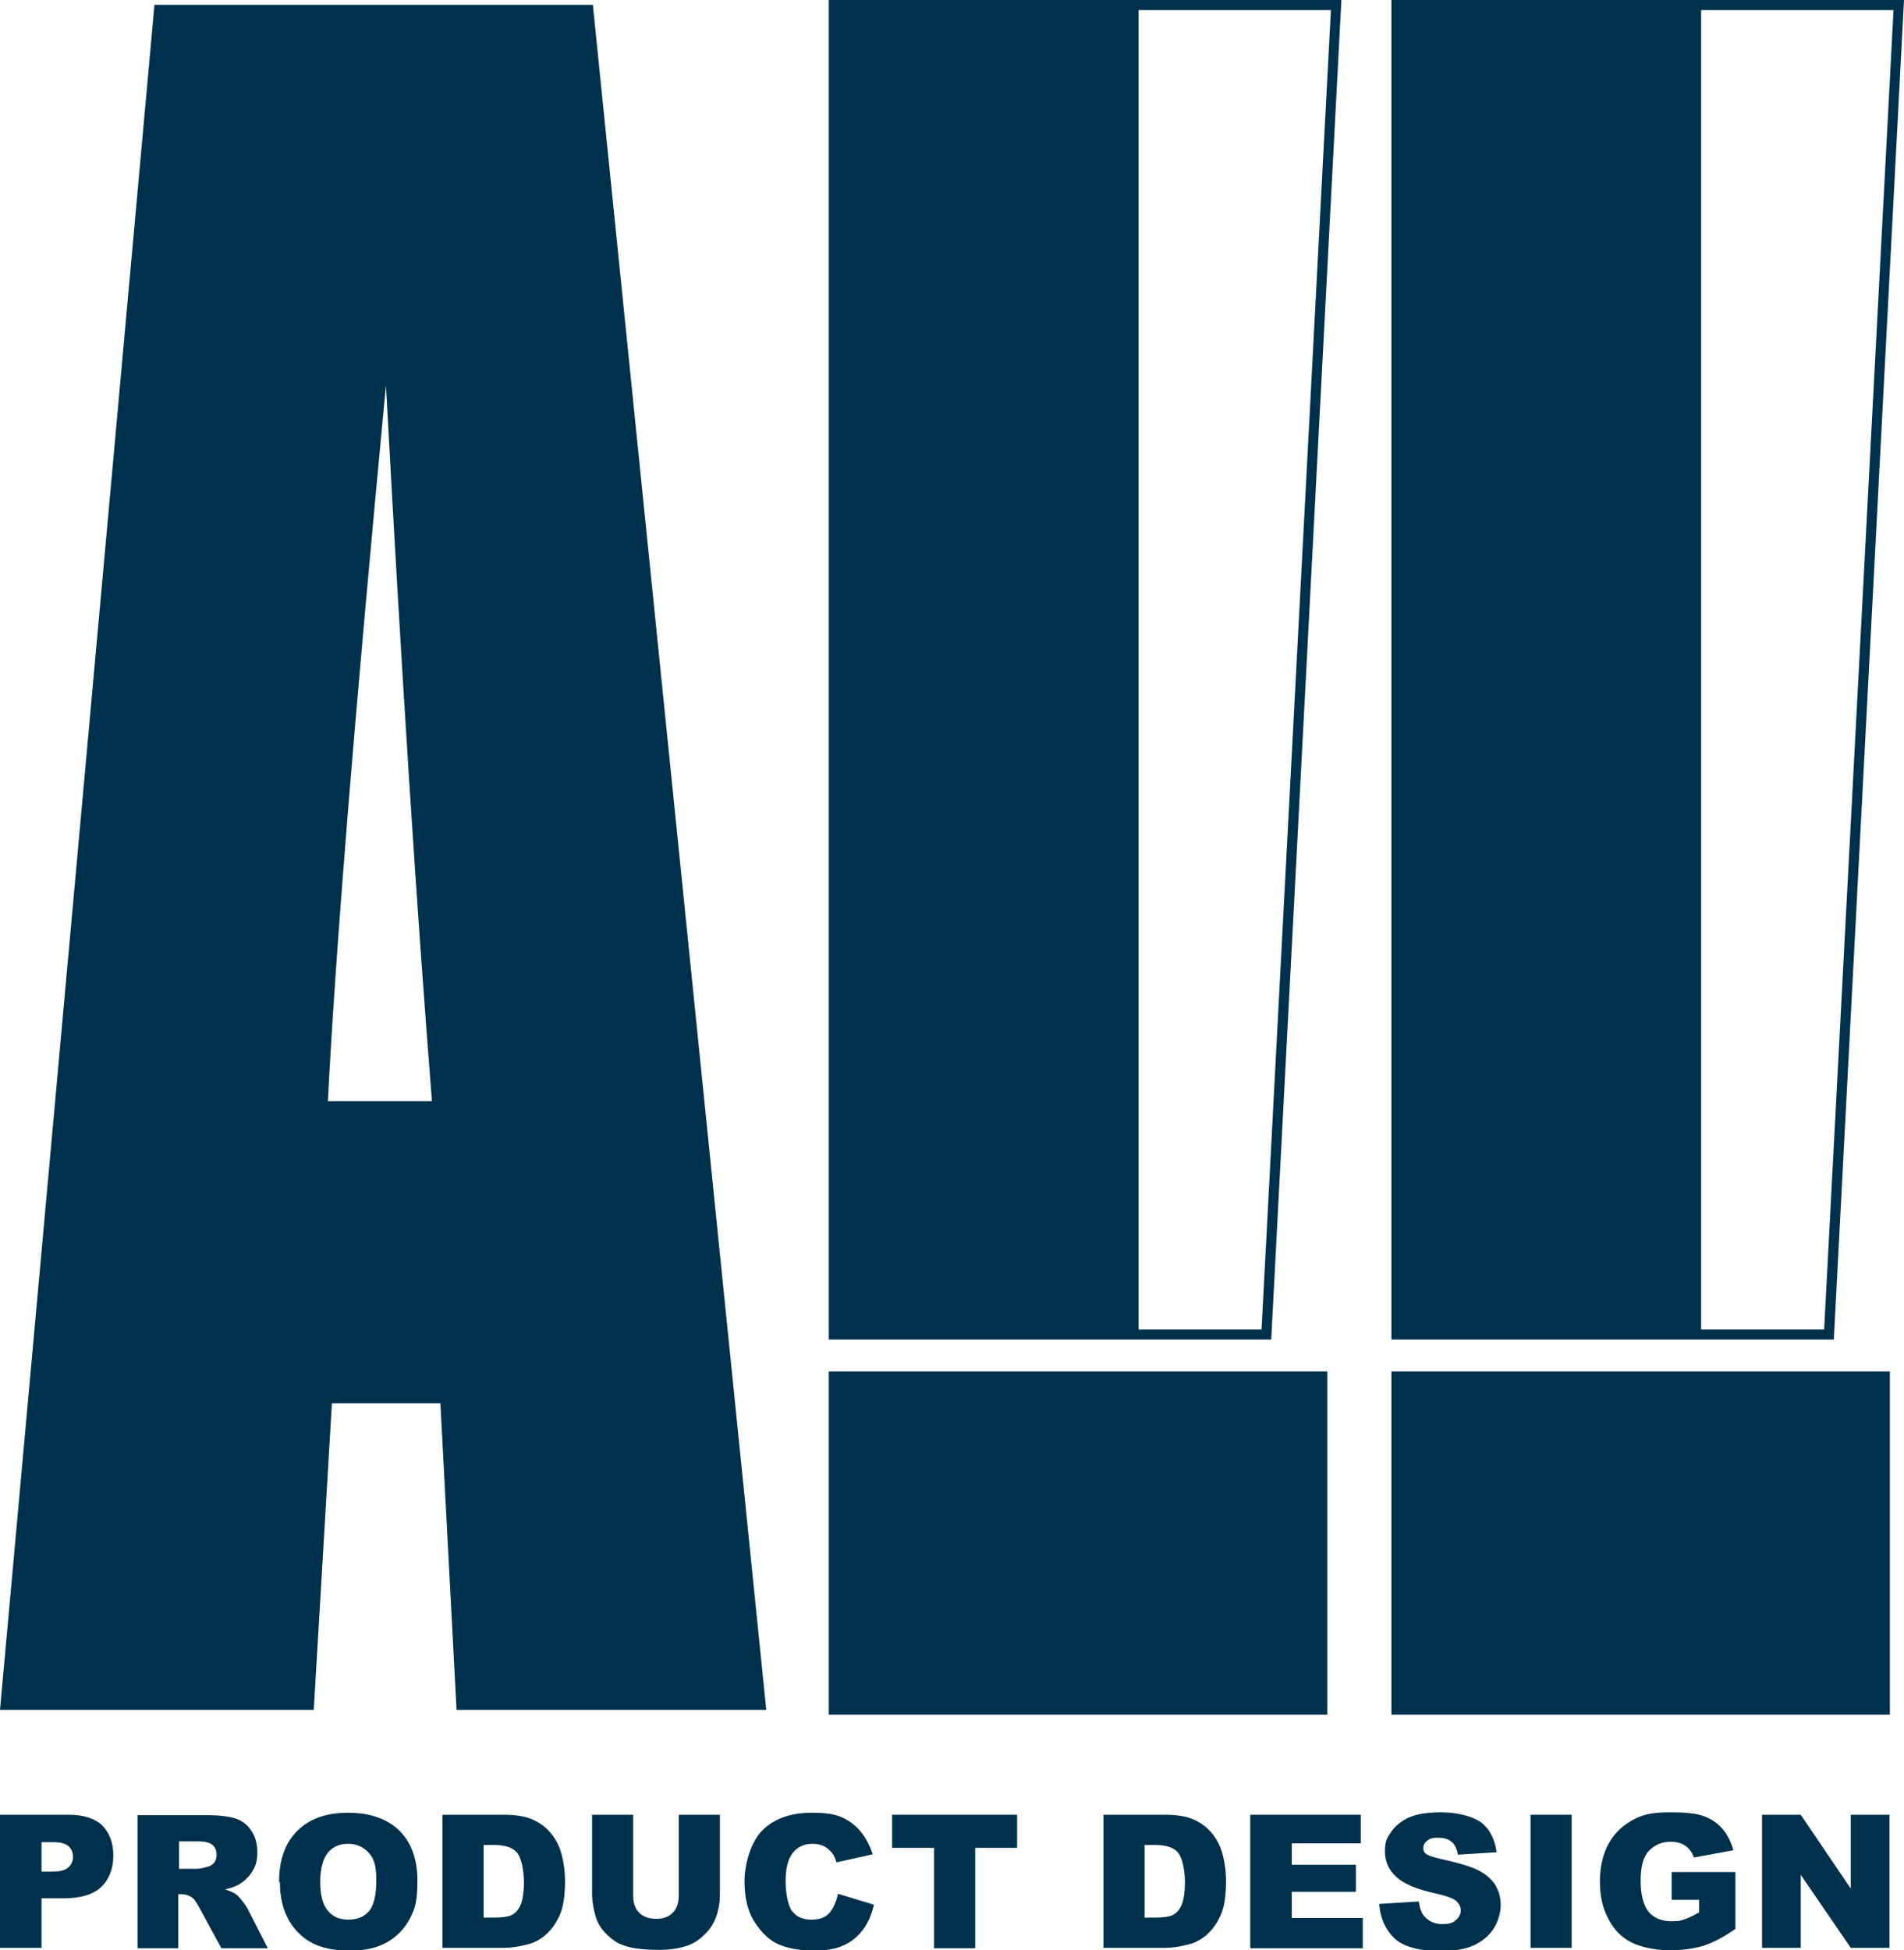
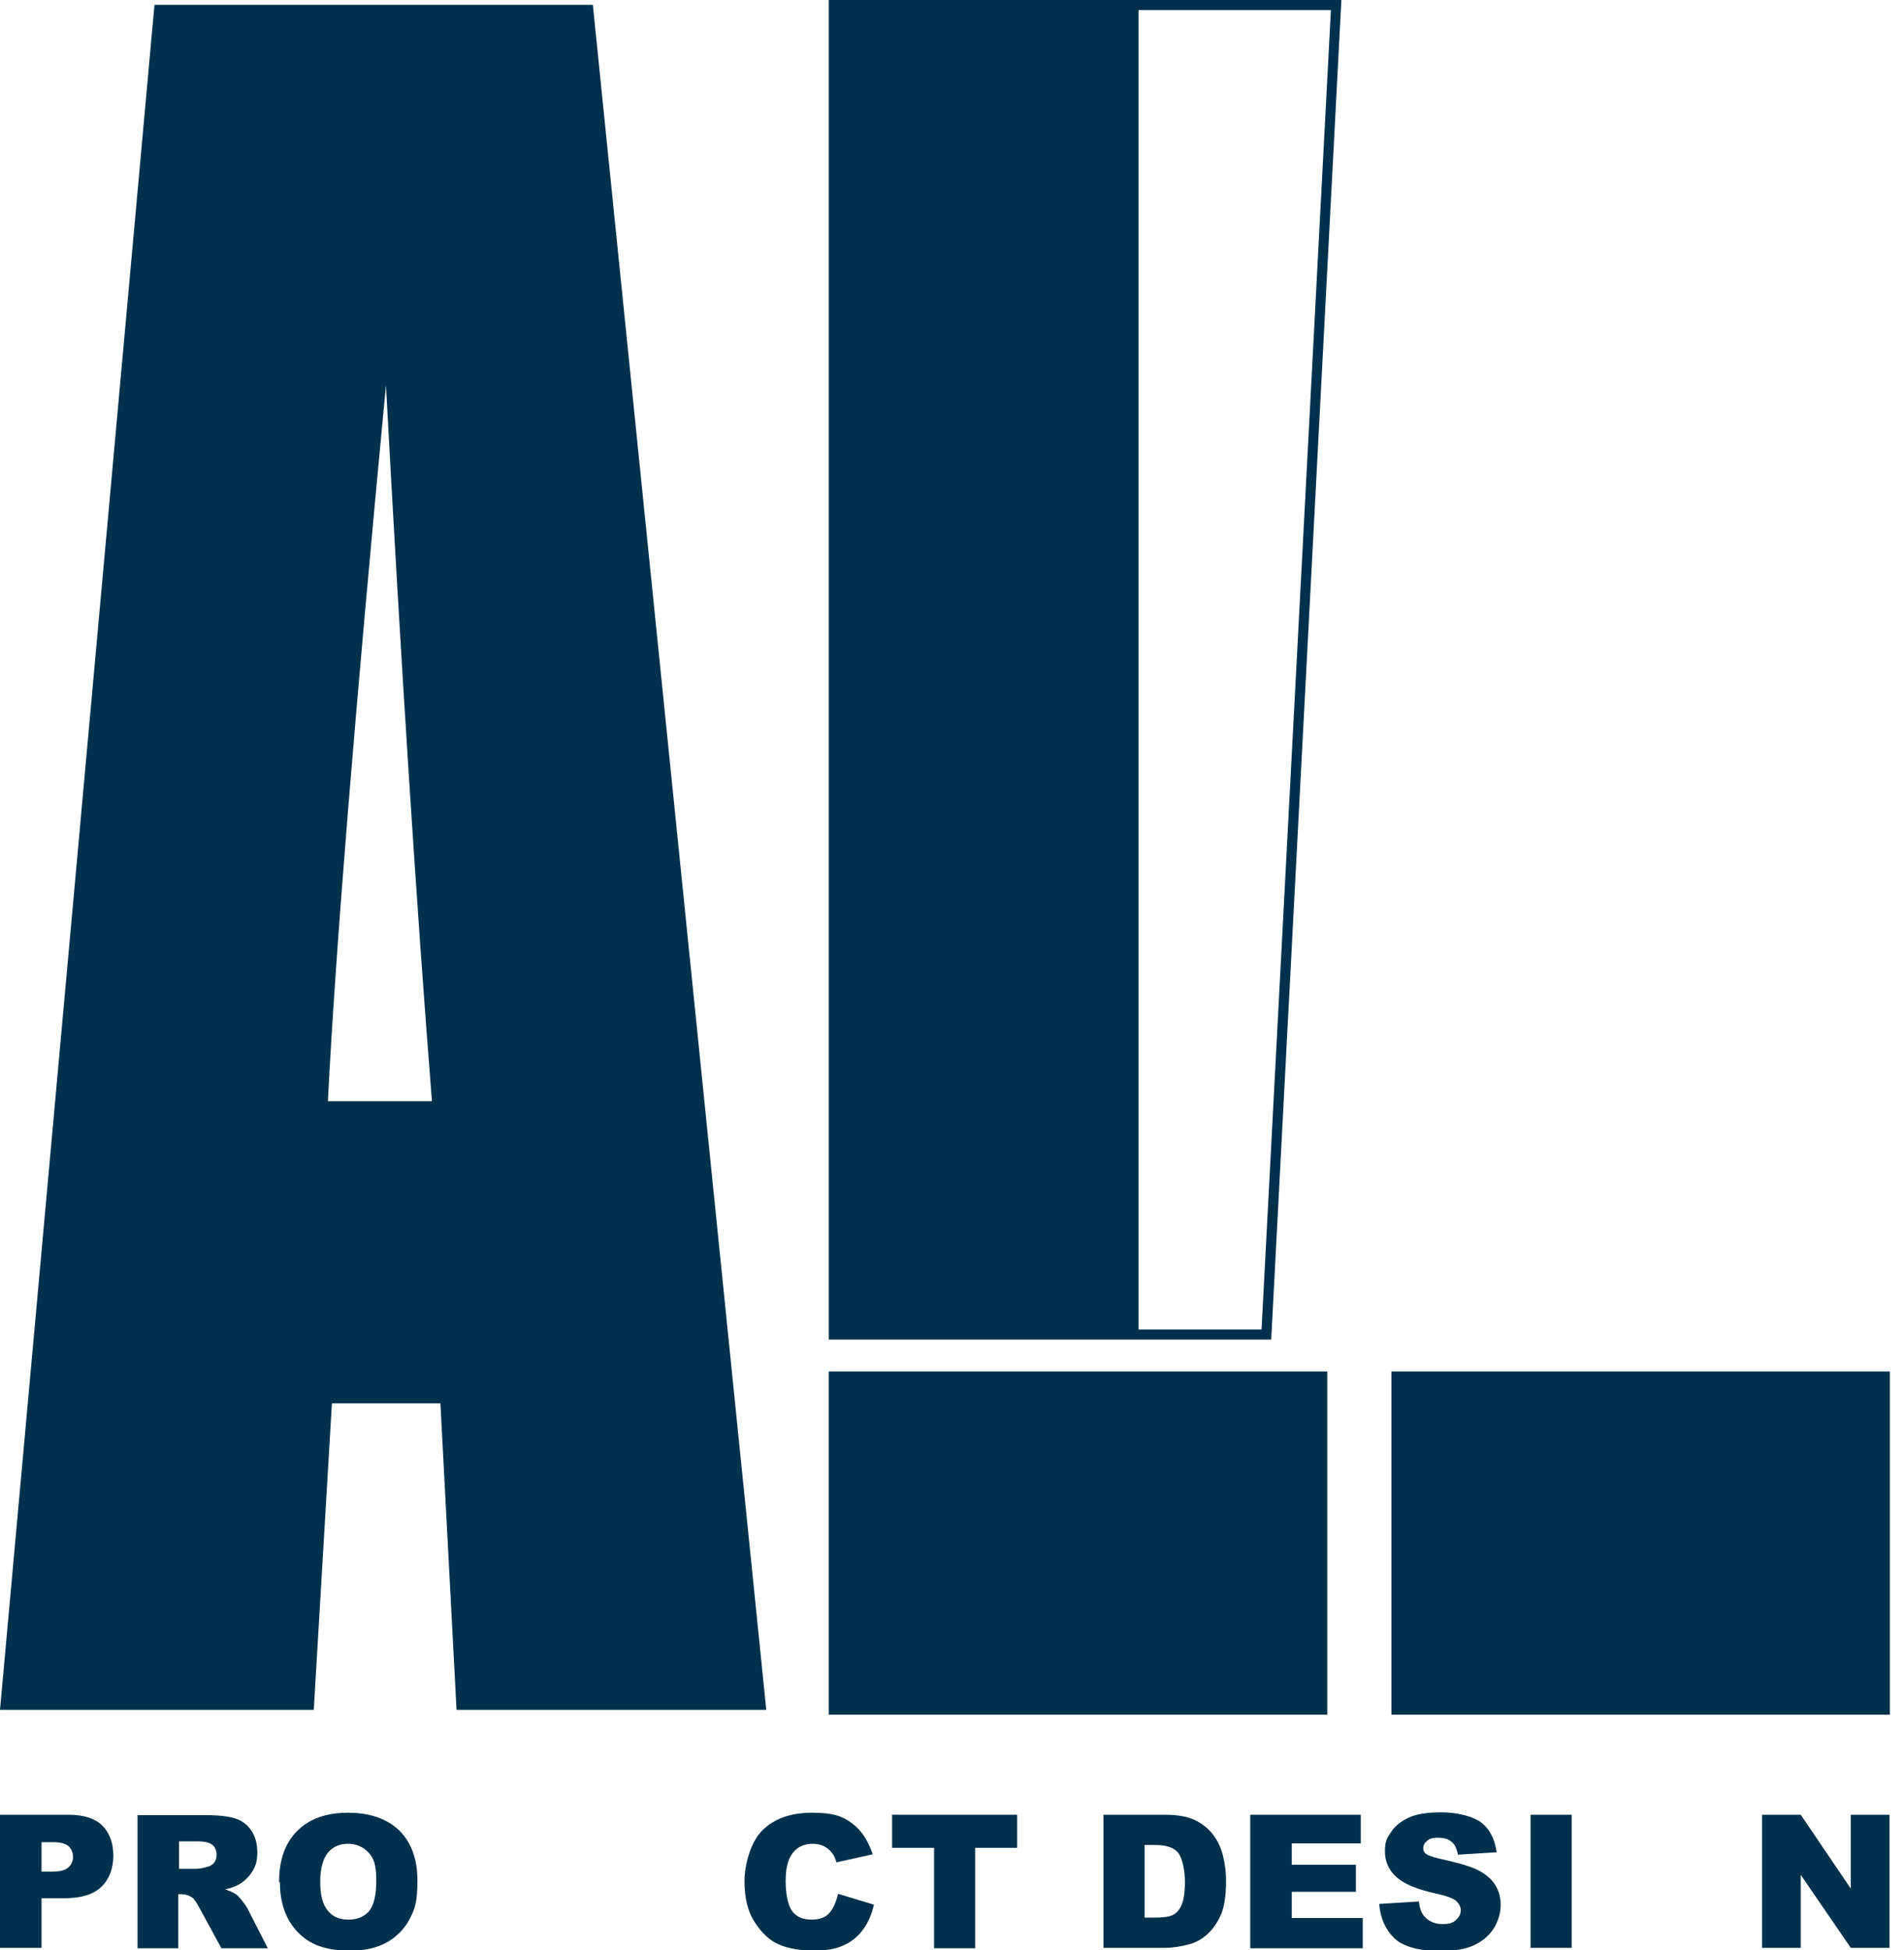
<svg xmlns="http://www.w3.org/2000/svg" id="_レイヤー_1" data-name=" レイヤー 1" version="1.1" viewBox="0 0 472.1 483.5">
  <defs>
    <style>
      .cls-1 {
        fill: #00314c;
        stroke-width: 0px;
      }
    </style>
  </defs>
  <g>
    <path class="cls-1" d="M205.5,0v332.1h109.7L332.6,0h-127.1ZM312.8,329.6h-30.5V2.5h47.7l-17.2,327.1Z" />
    <rect class="cls-1" x="205.5" y="340" width="123.6" height="85.1" />
-     <path class="cls-1" d="M345,0v332.1h109.7L472.1,0h-127.1ZM452.3,329.6h-30.5V2.5h47.7l-17.2,327.1Z" />
    <rect class="cls-1" x="345" y="340" width="123.6" height="85.1" />
    <path class="cls-1" d="M147,1.2l43,422.7h-76.8l-4-76h-26.9l-4.5,76H0L38.3,1.2h108.7ZM107.1,273c-3.8-47.9-7.6-107-11.4-177.5-7.7,80.9-12.5,140.1-14.4,177.5h25.9,0Z" />
  </g>
  <g>
    <path class="cls-1" d="M0,449.9h17c3.7,0,6.5.9,8.3,2.6,1.8,1.8,2.8,4.3,2.8,7.5s-1,5.9-3,7.8-5.1,2.8-9.2,2.8h-5.6v12.3H0v-33h0ZM10.3,464h2.5c2,0,3.3-.3,4.1-1s1.2-1.6,1.2-2.6-.3-1.9-1-2.6-2-1.1-3.9-1.1h-2.9v7.4h0Z" />
    <path class="cls-1" d="M34.1,483v-33h17c3.2,0,5.6.3,7.2.8s3,1.5,4,3,1.5,3.2,1.5,5.4-.4,3.4-1.2,4.7-1.9,2.4-3.2,3.2c-.9.5-2.1,1-3.6,1.3,1.2.4,2.1.8,2.7,1.2.4.3.9.8,1.6,1.7.7.9,1.2,1.6,1.4,2.1l4.9,9.6h-11.5l-5.5-10.1c-.7-1.3-1.3-2.2-1.8-2.5-.7-.5-1.6-.8-2.5-.8h-.9v13.4h-10.3.2ZM44.4,463.3h4.3c.5,0,1.4-.1,2.7-.5.7-.1,1.2-.5,1.7-1,.4-.6.6-1.2.6-1.9,0-1.1-.3-1.9-1-2.5s-1.9-.9-3.8-.9h-4.5v6.7h0Z" />
    <path class="cls-1" d="M69.2,466.5c0-5.4,1.5-9.6,4.5-12.6s7.2-4.5,12.6-4.5,9.7,1.5,12.7,4.4c3,3,4.5,7.1,4.5,12.4s-.6,7-1.9,9.5-3.2,4.4-5.6,5.8c-2.5,1.4-5.5,2.1-9.2,2.1s-6.8-.6-9.2-1.8c-2.4-1.2-4.4-3.1-5.9-5.6-1.5-2.6-2.3-5.8-2.3-9.6h-.2ZM79.4,466.5c0,3.3.6,5.7,1.9,7.2,1.2,1.5,2.9,2.2,5.1,2.2s3.9-.7,5.1-2.1,1.8-4,1.8-7.7-.6-5.4-1.9-6.8-3-2.2-5.1-2.2-3.7.7-5,2.2c-1.2,1.5-1.9,3.9-1.9,7.2h0Z" />
-     <path class="cls-1" d="M109.7,449.9h15.2c3,0,5.4.4,7.2,1.2,1.8.8,3.4,2,4.6,3.5,1.2,1.5,2.1,3.3,2.6,5.3s.8,4.1.8,6.4c0,3.5-.4,6.3-1.2,8.2-.8,1.9-1.9,3.6-3.3,4.9-1.4,1.3-3,2.2-4.6,2.6-2.2.6-4.3.9-6.1.9h-15.2s0-33,0-33ZM119.9,457.4v18h2.5c2.1,0,3.7-.2,4.6-.7s1.6-1.3,2.1-2.5.8-3.1.8-5.7-.6-5.9-1.7-7.2c-1.1-1.3-3-1.9-5.7-1.9h-2.6Z" />
-     <path class="cls-1" d="M168.3,449.9h10.2v19.7c0,2-.3,3.8-.9,5.5s-1.6,3.3-2.9,4.5c-1.3,1.3-2.7,2.2-4.1,2.7-2,.7-4.4,1.1-7.1,1.1s-3.4-.1-5.3-.3c-1.9-.2-3.5-.7-4.8-1.3-1.3-.7-2.4-1.6-3.5-2.8s-1.8-2.5-2.2-3.8c-.6-2.1-.9-4-.9-5.6v-19.7h10.2v20.1c0,1.8.5,3.2,1.5,4.2s2.4,1.5,4.2,1.5,3.1-.5,4.1-1.5,1.5-2.4,1.5-4.2v-20.1h0Z" />
    <path class="cls-1" d="M207.8,469.5l8.9,2.7c-.6,2.5-1.5,4.6-2.8,6.3-1.3,1.7-2.9,3-4.8,3.8-1.9.9-4.4,1.3-7.3,1.3s-6.5-.5-8.8-1.6c-2.3-1-4.2-2.9-5.9-5.5s-2.5-6-2.5-10.1,1.5-9.7,4.4-12.6,7-4.4,12.3-4.4,7.4.8,9.8,2.5c2.4,1.7,4.1,4.3,5.3,7.8l-9,2c-.3-1-.6-1.7-1-2.2-.6-.8-1.3-1.4-2.1-1.8s-1.8-.6-2.8-.6c-2.3,0-4.1.9-5.3,2.8-.9,1.4-1.4,3.5-1.4,6.5s.6,6.2,1.7,7.5c1.1,1.4,2.7,2,4.7,2s3.4-.5,4.4-1.6,1.7-2.7,2.2-4.8h0Z" />
    <path class="cls-1" d="M221.2,449.9h31v8.2h-10.4v24.9h-10.2v-24.9h-10.4v-8.2h0Z" />
    <path class="cls-1" d="M273.6,449.9h15.2c3,0,5.4.4,7.2,1.2,1.8.8,3.4,2,4.6,3.5s2.1,3.3,2.6,5.3.8,4.1.8,6.4c0,3.5-.4,6.3-1.2,8.2-.8,1.9-1.9,3.6-3.3,4.9s-3,2.2-4.6,2.6c-2.2.6-4.3.9-6.1.9h-15.2v-33ZM283.8,457.4v18h2.5c2.1,0,3.7-.2,4.6-.7s1.6-1.3,2.1-2.5.8-3.1.8-5.7-.6-5.9-1.7-7.2c-1.1-1.3-3-1.9-5.7-1.9h-2.6Z" />
    <path class="cls-1" d="M310,449.9h27.4v7.1h-17.1v5.3h15.9v6.7h-15.9v6.5h17.6v7.5h-27.9v-33h0Z" />
    <path class="cls-1" d="M342.1,472l9.7-.6c.2,1.6.6,2.8,1.3,3.6,1.1,1.3,2.6,2,4.5,2s2.6-.3,3.4-1,1.2-1.5,1.2-2.4-.4-1.6-1.1-2.3c-.8-.7-2.5-1.3-5.2-1.9-4.5-1-7.7-2.3-9.6-4s-2.9-3.8-2.9-6.4.5-3.3,1.5-4.8,2.5-2.7,4.4-3.6c2-.9,4.7-1.3,8.1-1.3s7.4.8,9.7,2.4c2.2,1.6,3.5,4.1,4,7.5l-9.6.6c-.3-1.5-.8-2.6-1.6-3.2-.8-.7-1.9-1-3.4-1s-2.1.3-2.7.8-.9,1.1-.9,1.8.2,1,.7,1.4,1.6.8,3.4,1.2c4.5,1,7.7,1.9,9.6,2.9s3.3,2.2,4.2,3.7c.9,1.5,1.3,3.1,1.3,4.9s-.6,4.1-1.8,5.9c-1.2,1.8-2.8,3.1-4.9,4.1-2.1.9-4.8,1.4-8,1.4-5.6,0-9.5-1.1-11.7-3.2-2.2-2.2-3.4-4.9-3.7-8.2v-.3Z" />
    <path class="cls-1" d="M379.5,449.9h10.2v33h-10.2v-33Z" />
-     <path class="cls-1" d="M414.5,471v-6.9h15.8v14.1c-3,2.1-5.7,3.5-8,4.2s-5.1,1.1-8.3,1.1-7.1-.7-9.6-2-4.4-3.3-5.7-6c-1.4-2.6-2-5.7-2-9.1s.7-6.7,2.2-9.4c1.5-2.7,3.7-4.7,6.5-6.1s5.3-1.6,9-1.6,6.4.3,8.2,1c1.8.7,3.3,1.7,4.5,3.1s2.1,3.2,2.7,5.3l-9.8,1.8c-.4-1.2-1.1-2.2-2.1-2.9-1-.7-2.2-1-3.7-1-2.2,0-4,.8-5.4,2.3s-2,4-2,7.4.7,6.1,2,7.7c1.3,1.5,3.2,2.3,5.6,2.3s2.2-.2,3.3-.5c1-.3,2.2-.9,3.6-1.7v-3.1h-6.8Z" />
    <path class="cls-1" d="M437,449.9h9.5l12.4,18.3v-18.3h9.6v33h-9.6l-12.4-18.1v18.1h-9.6v-33h.1Z" />
  </g>
</svg>